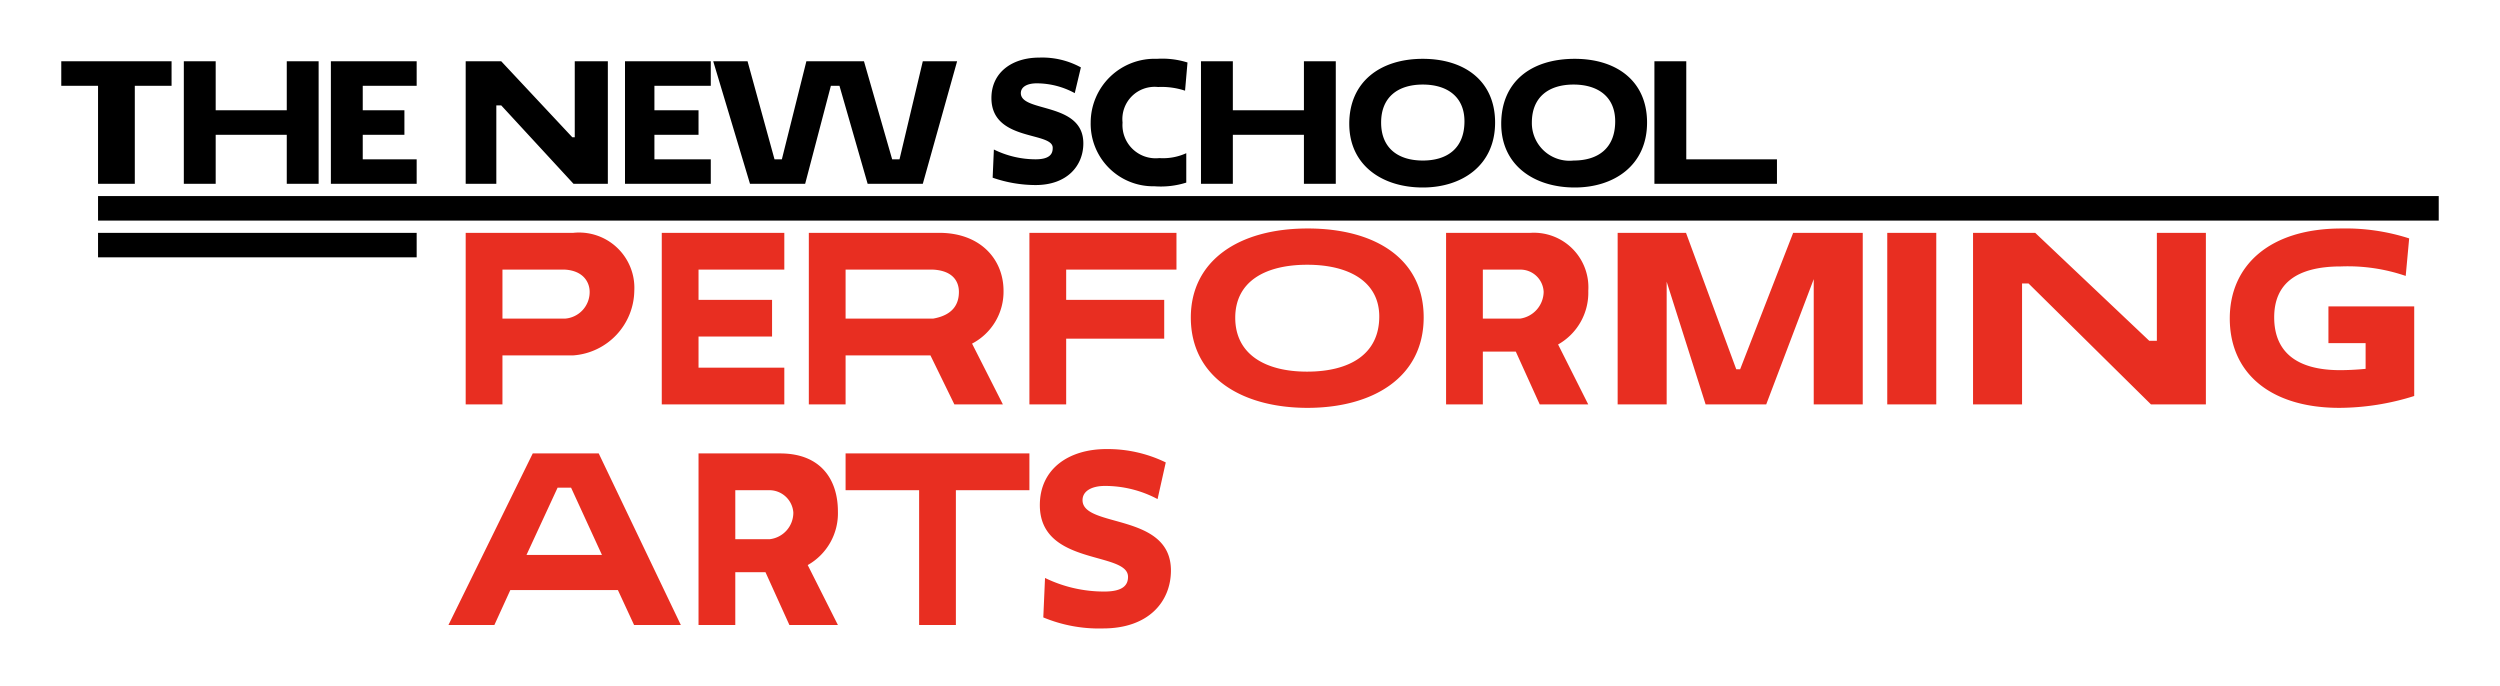
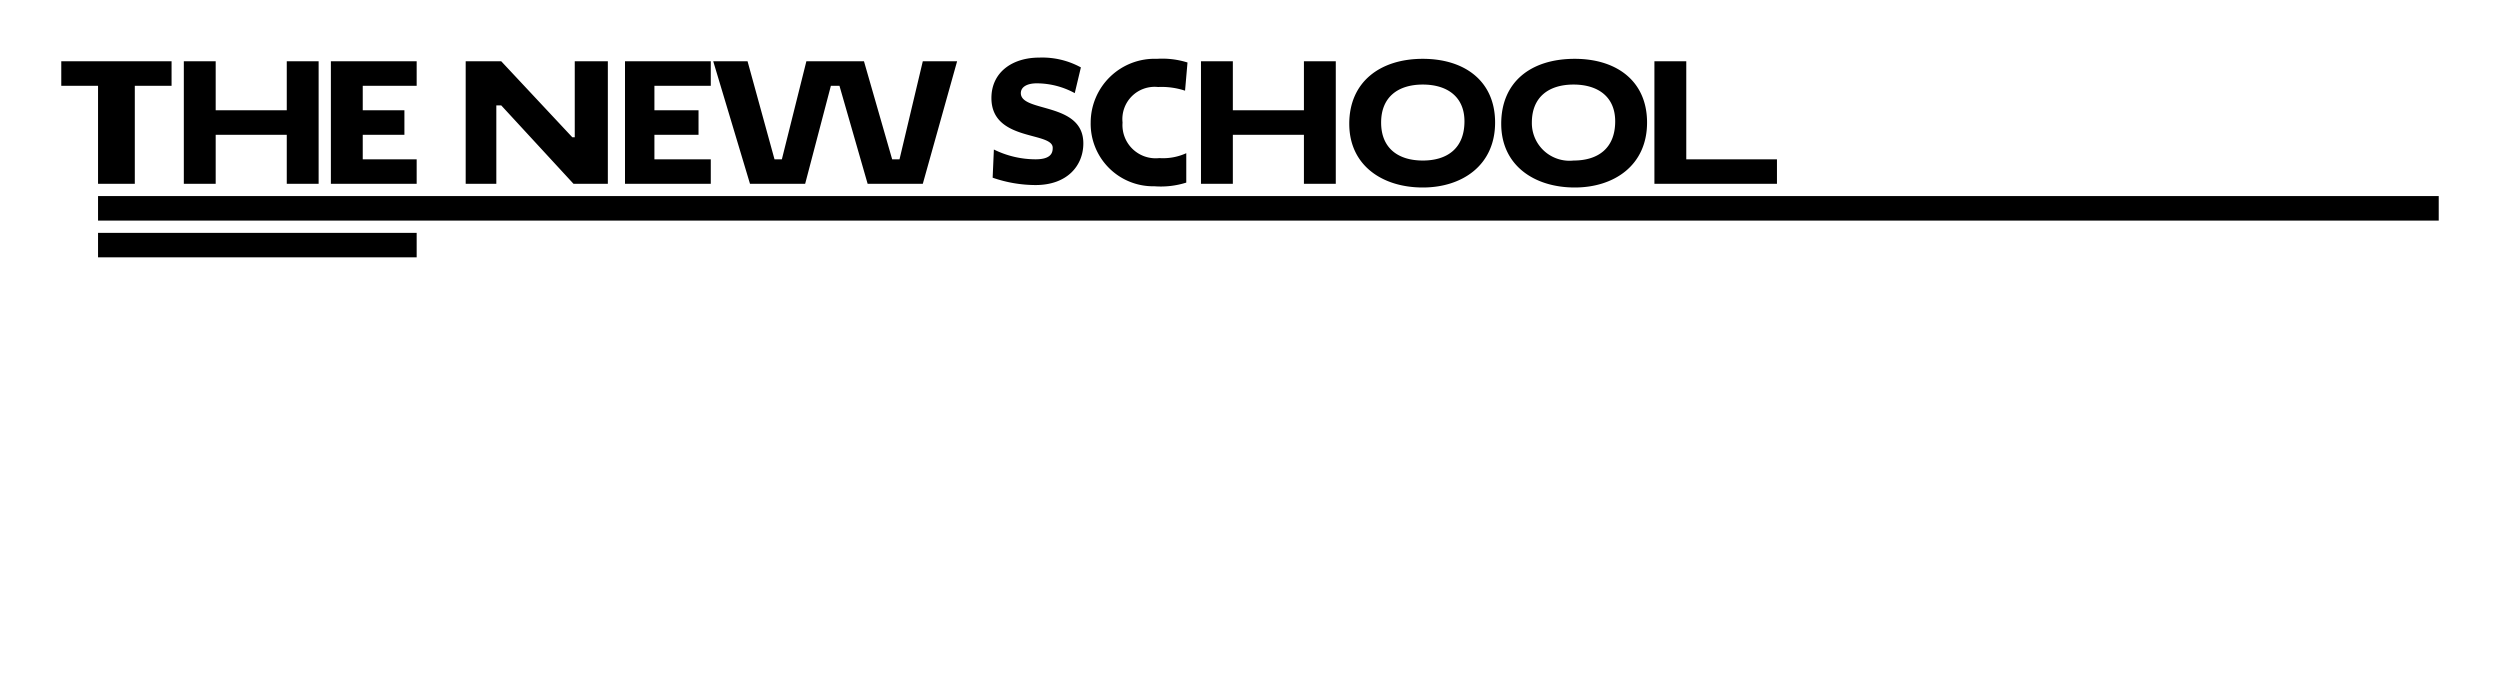
<svg xmlns="http://www.w3.org/2000/svg" data-name="Layer 1" width="204" height="56" viewBox="0 0 204 56">
  <title>copa_mobile</title>
  <g fill="#e82e21">
-     <path d="M38 19h8.78a4.514 4.514 0 0 1 4.979 4.729A5.37 5.37 0 0 1 46.78 29H41v4h-3zm3 3v4h5.093a2.171 2.171 0 0 0 2.023-2.184c0-.739-.474-1.724-2.023-1.816zM54 33V19h10v3h-7v2.467h6v2.991h-6V30h7v3zM66 19h10.646c3.354 0 5.242 2.159 5.242 4.729a4.775 4.775 0 0 1-2.568 4.31L81.836 33h-3.959l-1.953-4H69v4h-3zm3 3v4h7.135c1.725-.3 2.112-1.286 2.112-2.184 0-.739-.387-1.724-2.112-1.816zM87 27.634V33h-3V19h12v3h-9v2.467h8v3.167zM106.707 18.644c5.542 0 9.465 2.5 9.465 7.249 0 4.943-4.2 7.388-9.482 7.388-5.314 0-9.519-2.48-9.519-7.371 0-4.61 3.871-7.266 9.536-7.266zm-.052 11.682c3.465 0 5.893-1.408 5.893-4.5 0-2.815-2.428-4.222-5.876-4.222s-5.876 1.372-5.876 4.328c.004 2.968 2.427 4.394 5.859 4.394zM118 19h6.888a4.449 4.449 0 0 1 4.716 4.729 4.846 4.846 0 0 1-2.464 4.38L129.6 33h-3.959l-1.953-4.311H121V33h-3zm3 3v4h3.027a2.24 2.24 0 0 0 1.935-2.184A1.9 1.9 0 0 0 124.027 22zM136 22.989V33h-4V19h5.578l4.1 11.132h.317L146.322 19H152v14h-4V22.778L144.123 33h-4.944zM154 19h4v14h-4zM165.528 23.13H165V33h-4V19h5.073l9.307 8.81h.62V19h4v14h-4.479zM190 25h7v7.313a20.509 20.509 0 0 1-6.113.968c-5.506 0-8.937-2.744-8.937-7.3 0-4.292 3.22-7.336 9.114-7.336a16.886 16.886 0 0 1 5.524.809l-.282 3.062a14.572 14.572 0 0 0-5.278-.775c-3.729 0-5.454 1.478-5.454 4.153 0 2.779 1.777 4.31 5.366 4.31.633 0 1.355-.035 2.094-.106V28H190zM50.421 48.149h-8.779L40.341 51h-3.748l6.879-14h5.384l6.7 14h-3.815zm-7.459-2.867h6.157L46.6 39.793h-1.1zM57 37h6.658c3.342 0 4.715 2.16 4.715 4.729a4.845 4.845 0 0 1-2.463 4.38L68.373 51h-3.958l-1.953-4.311H60V51h-3zm3 3v4h2.8a2.176 2.176 0 0 0 1.936-2.184A1.965 1.965 0 0 0 62.8 40zM78 40v11h-3V40h-6v-3h15v3zM84.851 41.218c0-2.973 2.376-4.574 5.437-4.574a10.816 10.816 0 0 1 4.838 1.09l-.669 2.992a9.116 9.116 0 0 0-4.292-1.074c-1.091 0-1.83.422-1.83 1.161 0 2.288 7.213 1 7.213 5.736 0 2.515-1.794 4.732-5.542 4.732a11.819 11.819 0 0 1-4.873-.9l.141-3.219a11 11 0 0 0 4.838 1.108c1.548 0 1.935-.545 1.935-1.2 0-2.104-7.196-.87-7.196-5.852z" />
-   </g>
+     </g>
  <path d="M8 19h26v2H8zM8 16h191v2H8z" />
  <g>
    <path d="M11 7v8H8V7H5V5h9v2zM23.4 11h-5.8v4H15V5h2.6v4h5.8V5H26v10h-2.6zM27 15V5h7v2h-4.4v2H33v2h-3.4v2H34v2zM40.9 8.6h-.4V15H38V5h2.9l5.8 6.2h.2V5h2.7v10h-2.8zM51 15V5h7v2h-4.6v2H57v2h-3.6v2H58v2zM58.2 5H61l2.2 8h.6l2-8h4.7l2.3 8h.6l1.9-8h2.8l-2.8 10h-4.5l-2.3-8h-.7l-2.1 8h-4.5zM80.9 8c0-2.1 1.7-3.3 3.9-3.3a6.569 6.569 0 0 1 3.4.8l-.5 2.1a6.5 6.5 0 0 0-3.1-.8c-.8 0-1.3.3-1.3.8 0 1.6 5.1.7 5.1 4.1 0 1.8-1.3 3.4-3.9 3.4a10.733 10.733 0 0 1-3.5-.6l.1-2.3a7.734 7.734 0 0 0 3.4.8c1.1 0 1.4-.4 1.4-.9.1-1.4-5-.5-5-4.1zM96.8 14.9a6.893 6.893 0 0 1-2.6.3A5.1 5.1 0 0 1 89 10a5.212 5.212 0 0 1 5.4-5.2 6.878 6.878 0 0 1 2.5.3l-.2 2.3a6.093 6.093 0 0 0-2.2-.3 2.633 2.633 0 0 0-2.9 2.9 2.708 2.708 0 0 0 3 2.9 4.556 4.556 0 0 0 2.2-.4zM106.4 11h-5.8v4H98V5h2.6v4h5.8V5h2.6v10h-2.6zM116.1 4.8c3.4 0 5.9 1.8 5.9 5.2 0 3.5-2.7 5.3-5.9 5.3-3.3 0-6-1.8-6-5.2s2.5-5.3 6-5.3zm0 8.3c2 0 3.4-1 3.4-3.2 0-2-1.4-3-3.4-3s-3.4 1-3.4 3.1 1.4 3.1 3.4 3.1zM128.5 4.8c3.4 0 5.9 1.8 5.9 5.2 0 3.5-2.7 5.3-5.9 5.3-3.3 0-6-1.8-6-5.2s2.4-5.3 6-5.3zm-.1 8.3c2 0 3.4-1 3.4-3.2 0-2-1.4-3-3.4-3s-3.4 1-3.4 3.1a3.071 3.071 0 0 0 3.4 3.1zM135 5h2.6v8h7.4v2h-10z" />
  </g>
</svg>